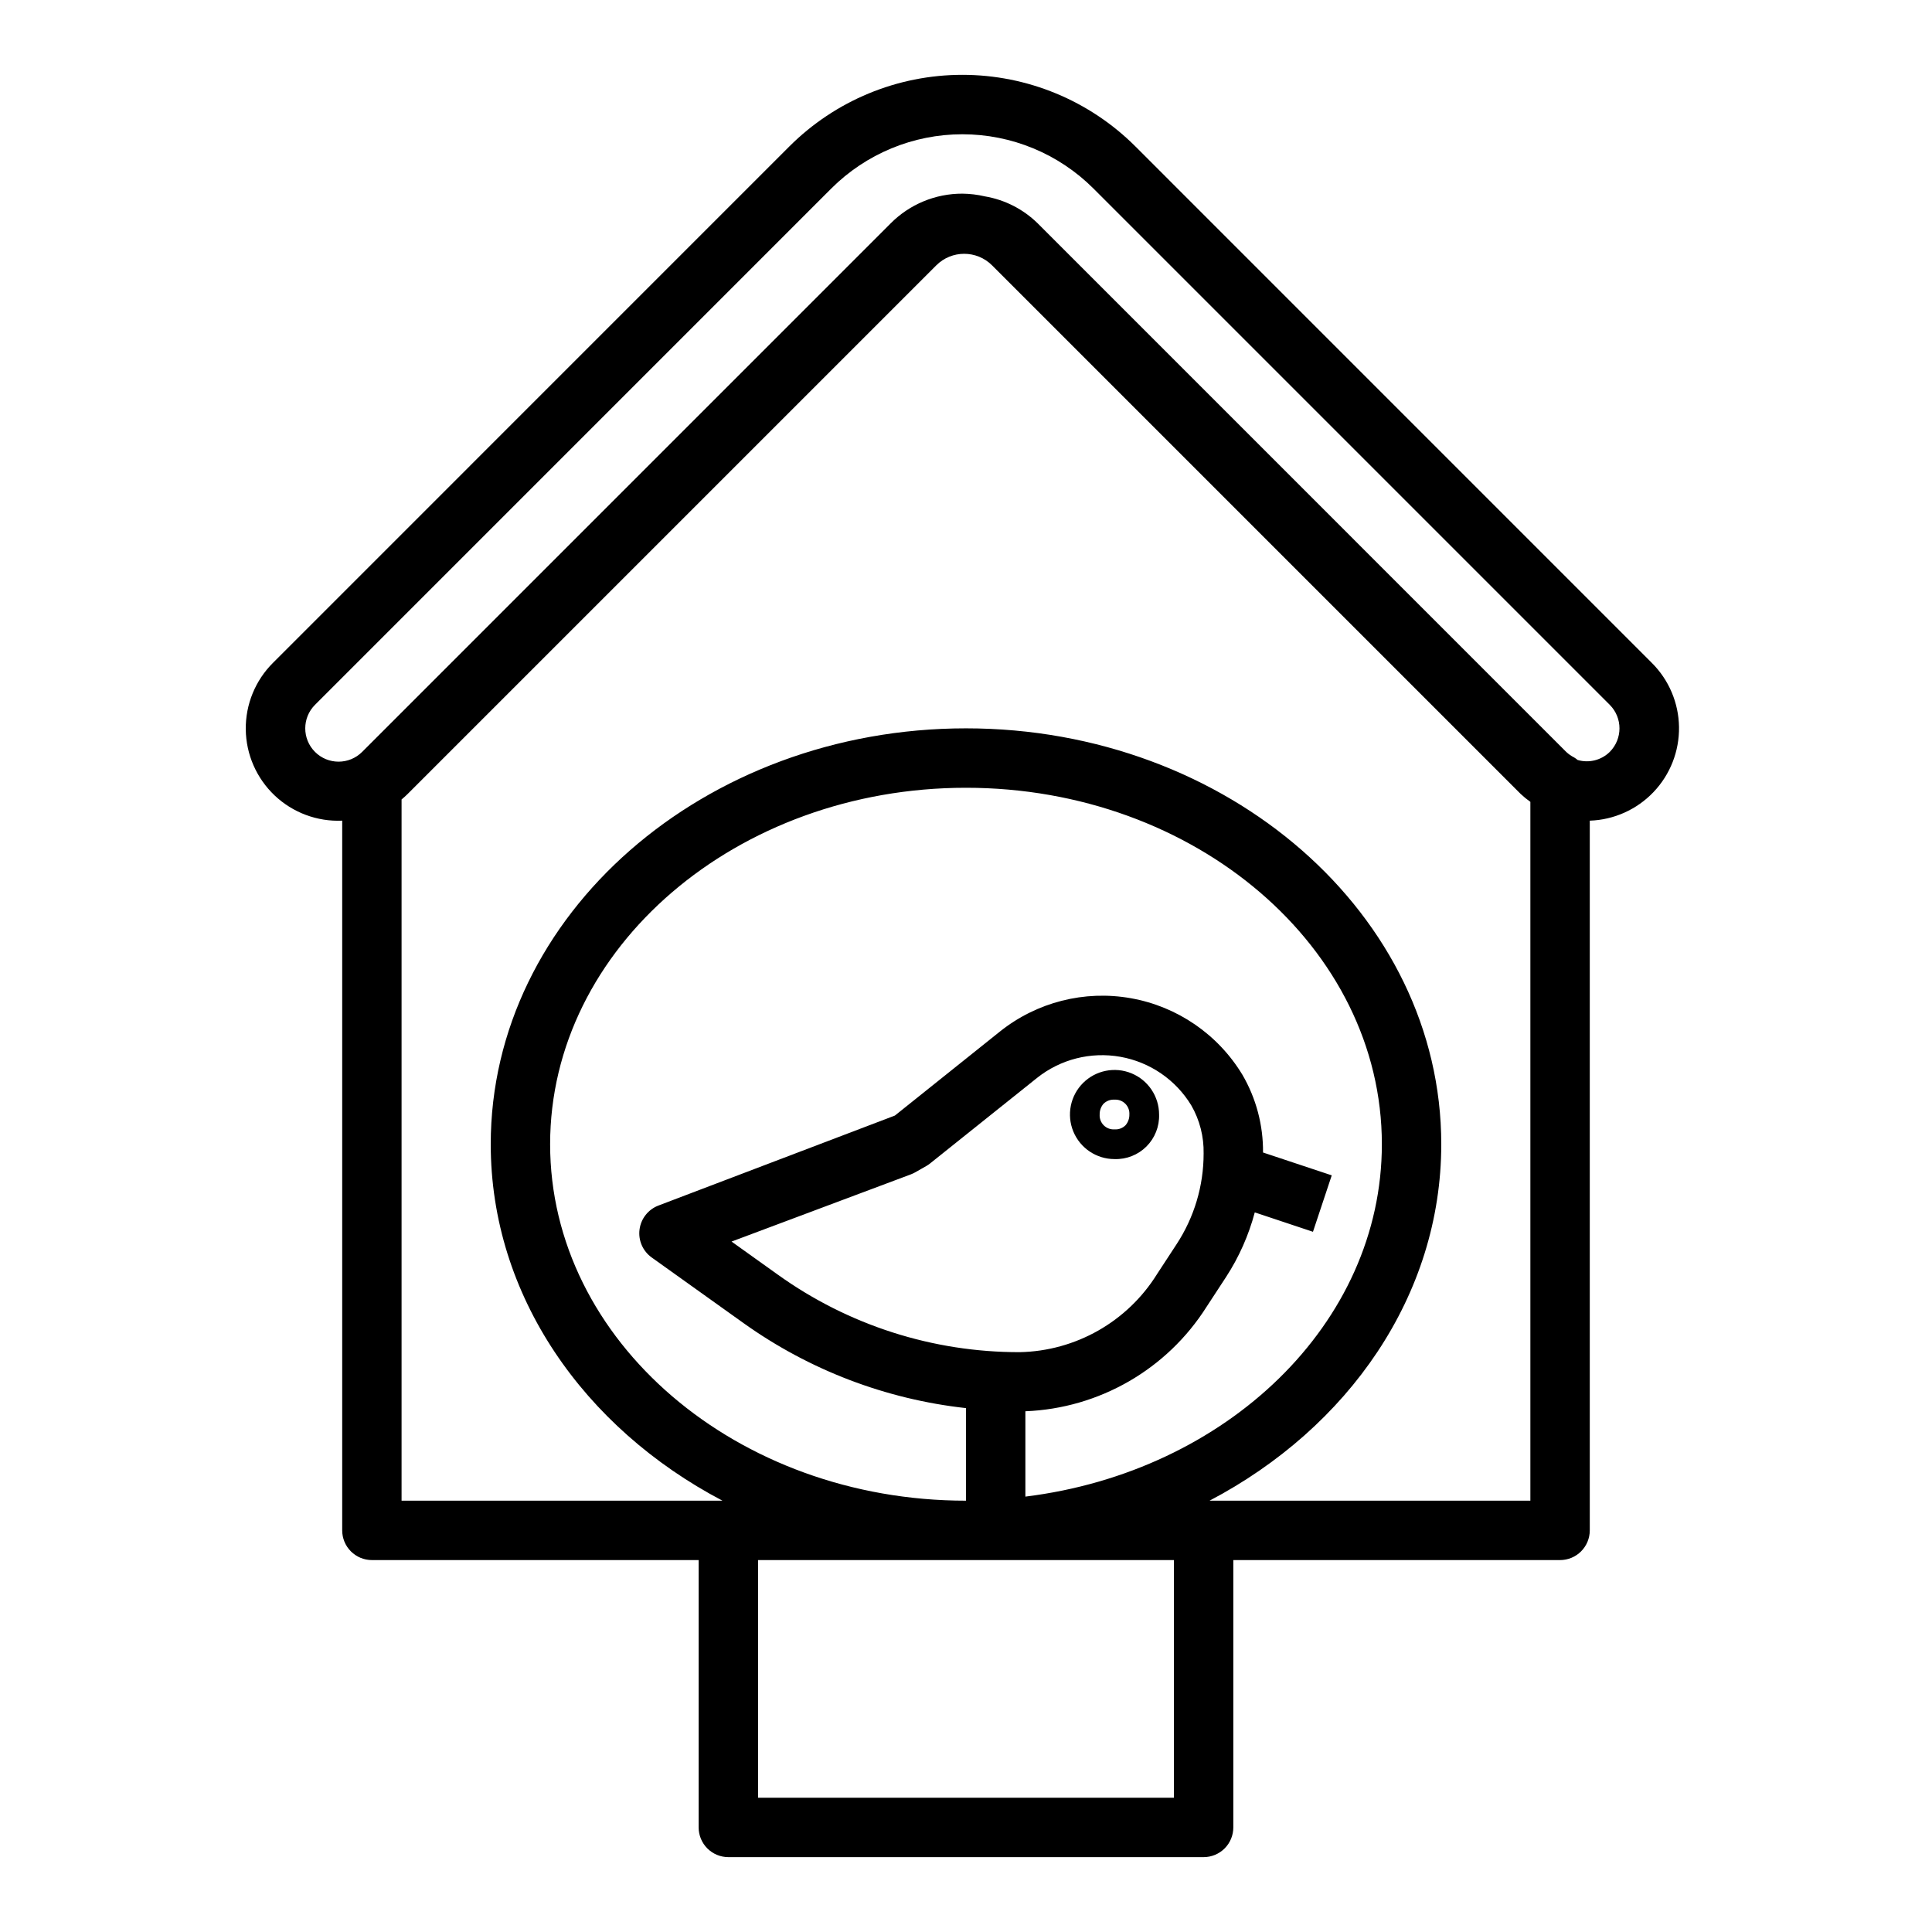
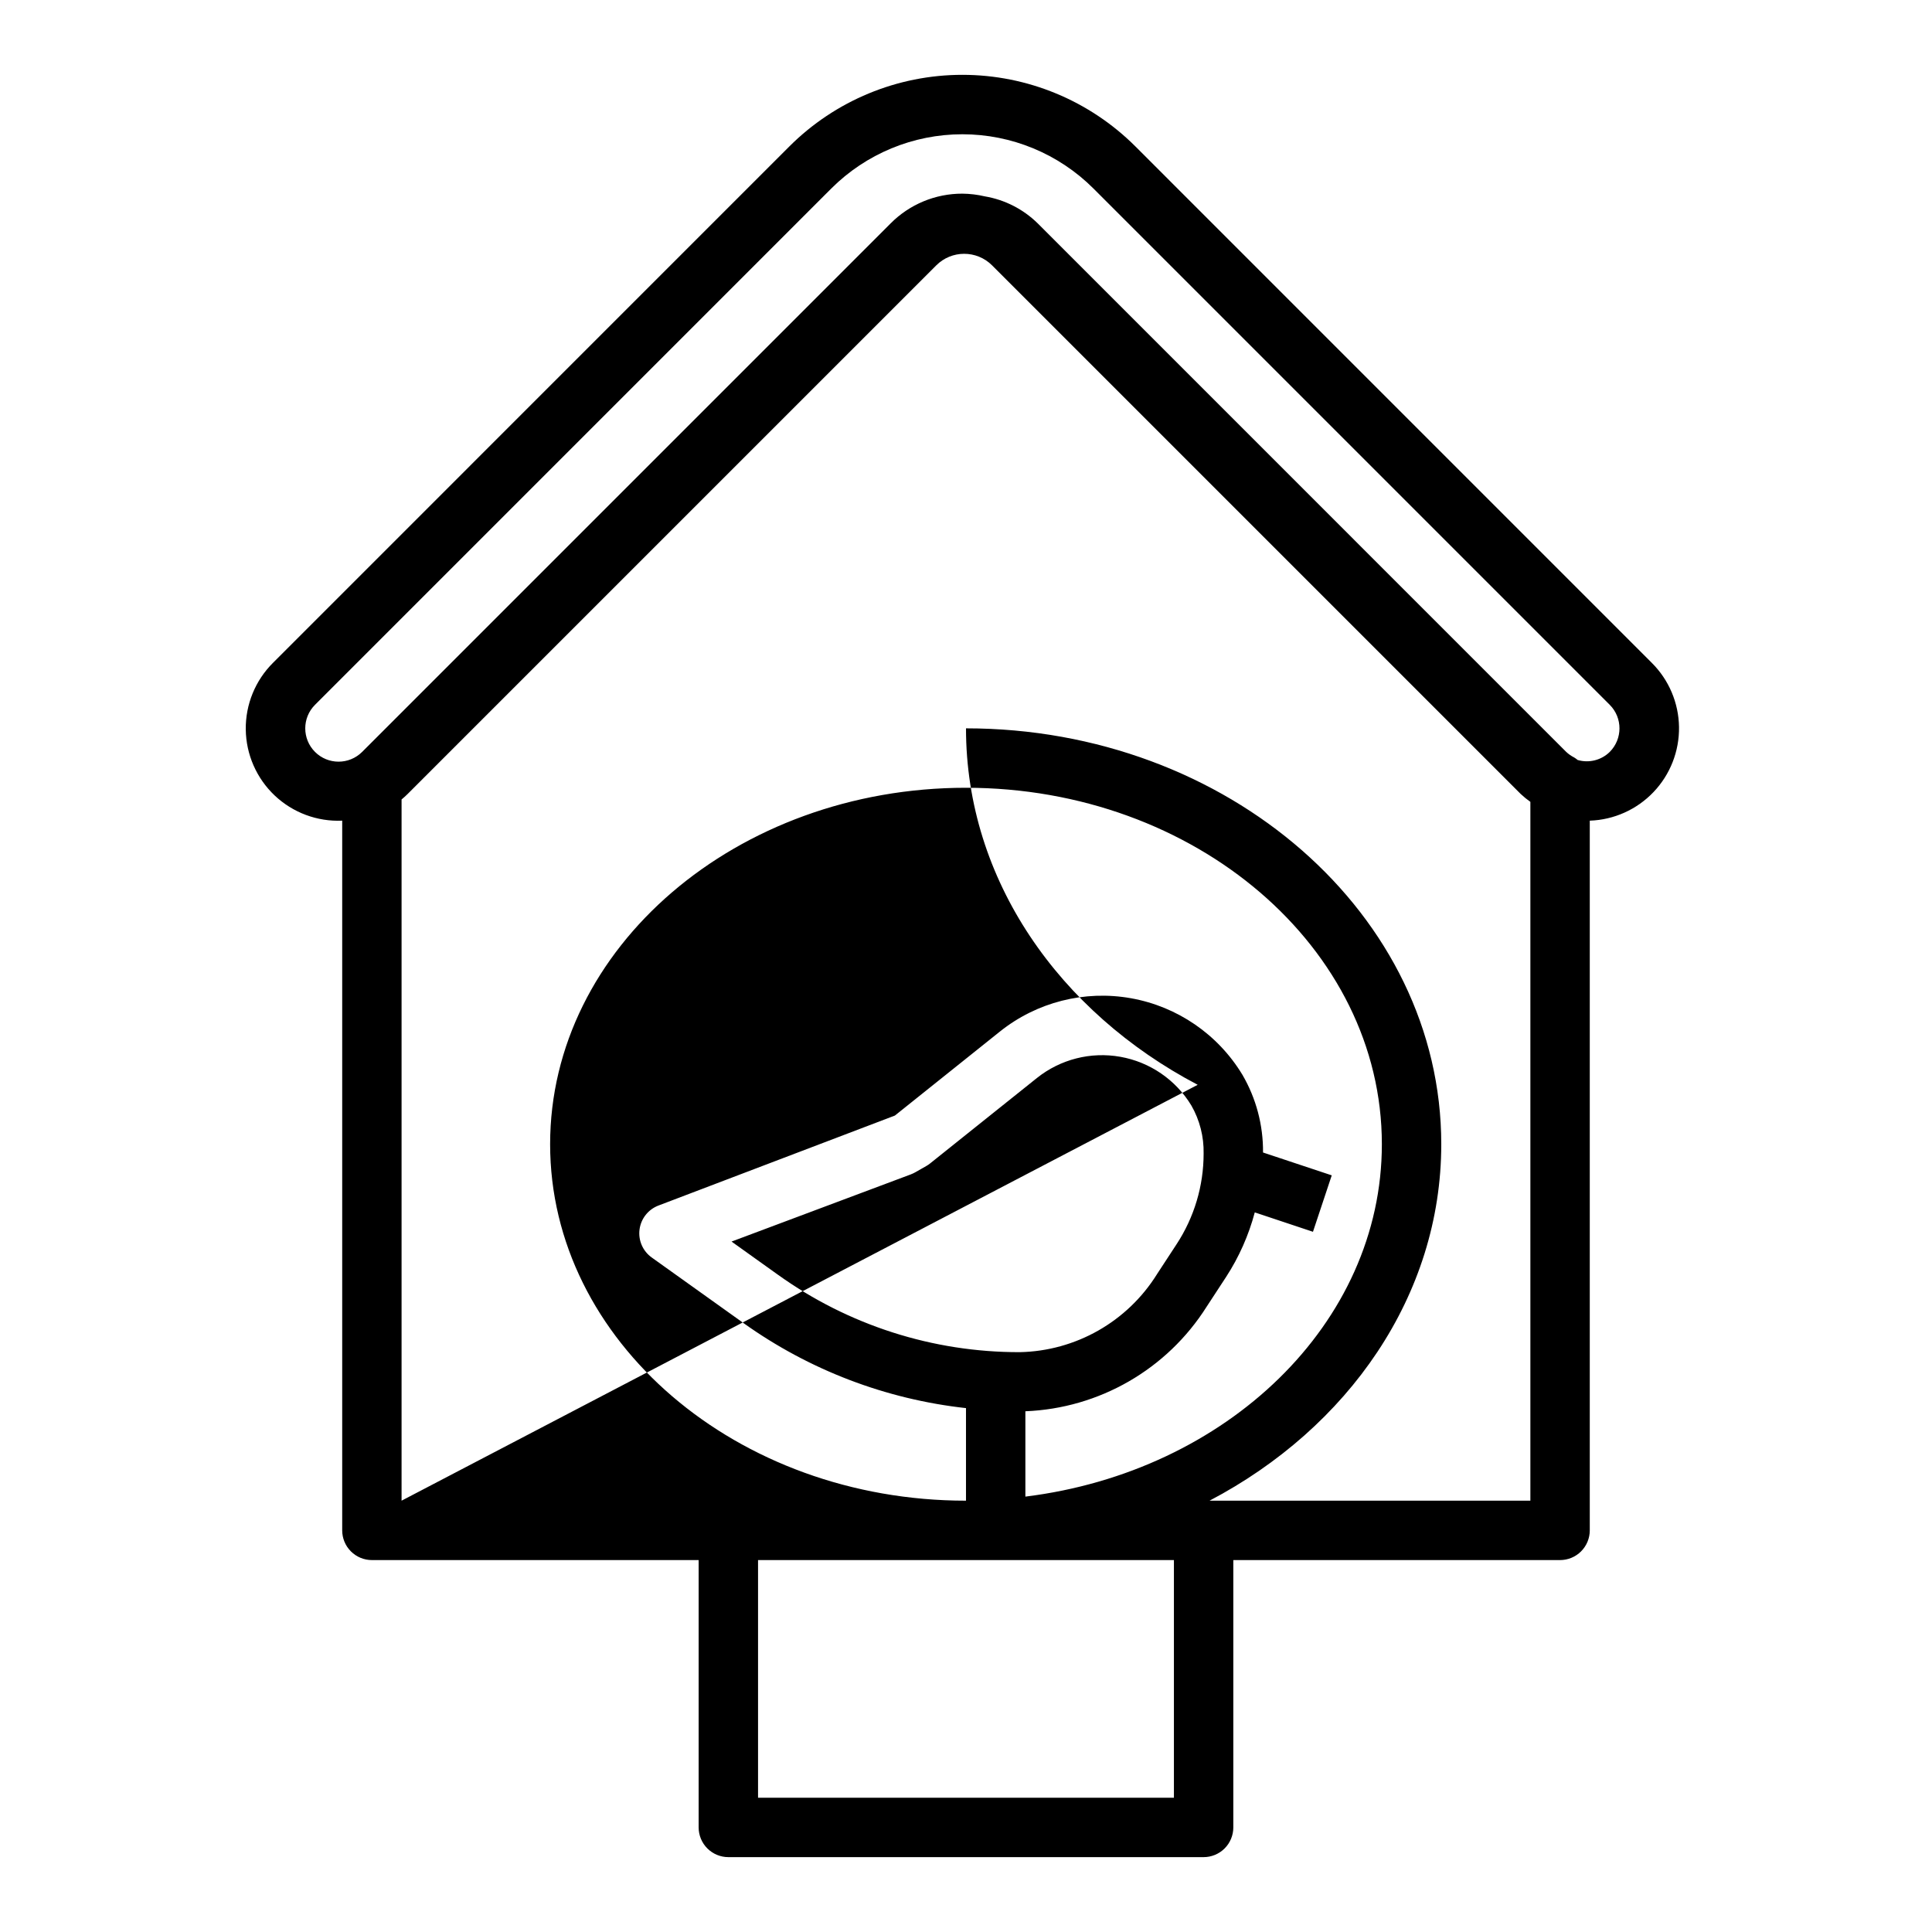
<svg xmlns="http://www.w3.org/2000/svg" fill="#000000" width="800px" height="800px" version="1.1" viewBox="144 144 512 512">
  <g>
-     <path d="m337.02 636.16h125.95c2.086 0 4.09-0.832 5.566-2.305 1.473-1.477 2.305-3.481 2.305-5.566v-70.852h86.59c2.09 0 4.09-0.828 5.566-2.305 1.477-1.477 2.309-3.477 2.309-5.566v-188.08c6.402-0.219 12.465-2.938 16.887-7.574 4.422-4.637 6.848-10.82 6.762-17.227-0.086-6.406-2.684-12.523-7.231-17.039l-136.8-136.81c-12.172-12.168-28.676-19.004-45.883-19.004-17.211 0-33.715 6.836-45.883 19.004l-136.8 136.81c-4.699 4.672-7.309 11.047-7.227 17.676 0.082 6.625 2.848 12.938 7.66 17.492 4.816 4.555 11.273 6.961 17.895 6.672v188.08c0 2.09 0.828 4.09 2.305 5.566 1.477 1.477 3.477 2.305 5.566 2.305h86.59v70.852c0 2.086 0.832 4.09 2.309 5.566 1.477 1.473 3.477 2.305 5.566 2.305zm118.08-15.742-110.21-0.004v-62.977h110.21zm-39.363-79.801v-22.617c19.586-0.766 37.543-11.121 48.02-27.688l5.188-7.934c3.414-5.258 5.973-11.023 7.582-17.082l15.422 5.141 4.977-14.957-18.211-6.055c0.066-7.231-1.82-14.348-5.465-20.602-6.469-10.695-17.234-18.09-29.543-20.281-12.309-2.191-24.965 1.027-34.73 8.836l-27.82 22.254-62.629 23.836c-2.723 1.023-4.664 3.461-5.043 6.344-0.383 2.883 0.859 5.742 3.223 7.434l24.316 17.375c17.406 12.438 37.711 20.199 58.973 22.543v24.531c-60.773 0-110.21-42.375-110.21-94.465 0-52.09 49.438-94.465 110.21-94.465 60.773 0 110.21 42.375 110.21 94.465 0 47.5-41.148 86.805-94.465 93.387zm-1.52-38.281c-22.977 0.043-45.387-7.137-64.062-20.523l-12.289-8.785 47.555-17.82v-0.004c0.398-0.152 0.781-0.332 1.152-0.543l2.891-1.645h-0.004c0.363-0.203 0.711-0.438 1.031-0.699l28.301-22.633c6.219-4.969 14.281-7.019 22.117-5.621 7.84 1.395 14.695 6.098 18.816 12.91 2.215 3.867 3.336 8.262 3.246 12.715 0.008 8.551-2.488 16.914-7.18 24.062l-5.188 7.934v0.004c-7.859 12.59-21.547 20.359-36.387 20.648zm-174.25-159.07c-3.449 3.445-9.039 3.445-12.484 0-3.449-3.449-3.449-9.039 0-12.484l136.8-136.81c9.219-9.215 21.719-14.391 34.754-14.391 13.031 0 25.531 5.176 34.75 14.391l136.81 136.81c3.441 3.449 3.441 9.031 0 12.484-2.234 2.199-5.484 3.016-8.496 2.141-0.297-0.25-0.613-0.477-0.941-0.676-0.766-0.387-1.469-0.879-2.094-1.465l-140.06-140.07c-3.828-3.762-8.719-6.262-14.012-7.156-1.949-0.457-3.945-0.699-5.949-0.719-7.137-0.02-13.98 2.816-19.012 7.875zm10.453 198.43v-185.83c0.574-0.473 1.117-0.961 1.629-1.473l140.07-140.07c4.086-4.082 10.707-4.082 14.793 0l140.07 140.07c0.812 0.762 1.676 1.469 2.582 2.109v185.19h-85.016c36.707-19.277 61.402-54.316 61.402-94.465 0-60.773-56.504-110.21-125.95-110.21s-125.95 49.434-125.95 110.21c0 40.148 24.703 75.188 61.402 94.465z" />
-     <path d="m451.17 439.36c0-4.777-2.879-9.082-7.289-10.91-4.414-1.828-9.492-0.816-12.871 2.559-3.375 3.379-4.387 8.457-2.559 12.871 1.828 4.41 6.133 7.289 10.91 7.289 3.164 0.105 6.227-1.105 8.465-3.344s3.449-5.301 3.344-8.465zm-8.848 2.801c-0.773 0.797-1.855 1.211-2.961 1.133-1.066 0.07-2.106-0.32-2.859-1.074s-1.148-1.797-1.078-2.859c-0.023-1.023 0.324-2.019 0.977-2.805 0.773-0.793 1.855-1.207 2.961-1.133 1.062-0.07 2.106 0.324 2.859 1.078s1.145 1.793 1.074 2.859c0.023 1.02-0.324 2.012-0.973 2.793z" />
+     <path d="m337.02 636.16h125.95c2.086 0 4.09-0.832 5.566-2.305 1.473-1.477 2.305-3.481 2.305-5.566v-70.852h86.59c2.09 0 4.09-0.828 5.566-2.305 1.477-1.477 2.309-3.477 2.309-5.566v-188.08c6.402-0.219 12.465-2.938 16.887-7.574 4.422-4.637 6.848-10.82 6.762-17.227-0.086-6.406-2.684-12.523-7.231-17.039l-136.8-136.81c-12.172-12.168-28.676-19.004-45.883-19.004-17.211 0-33.715 6.836-45.883 19.004l-136.8 136.81c-4.699 4.672-7.309 11.047-7.227 17.676 0.082 6.625 2.848 12.938 7.66 17.492 4.816 4.555 11.273 6.961 17.895 6.672v188.08c0 2.09 0.828 4.09 2.305 5.566 1.477 1.477 3.477 2.305 5.566 2.305h86.59v70.852c0 2.086 0.832 4.09 2.309 5.566 1.477 1.473 3.477 2.305 5.566 2.305zm118.08-15.742-110.21-0.004v-62.977h110.21zm-39.363-79.801v-22.617c19.586-0.766 37.543-11.121 48.02-27.688l5.188-7.934c3.414-5.258 5.973-11.023 7.582-17.082l15.422 5.141 4.977-14.957-18.211-6.055c0.066-7.231-1.82-14.348-5.465-20.602-6.469-10.695-17.234-18.09-29.543-20.281-12.309-2.191-24.965 1.027-34.73 8.836l-27.82 22.254-62.629 23.836c-2.723 1.023-4.664 3.461-5.043 6.344-0.383 2.883 0.859 5.742 3.223 7.434l24.316 17.375c17.406 12.438 37.711 20.199 58.973 22.543v24.531c-60.773 0-110.21-42.375-110.21-94.465 0-52.09 49.438-94.465 110.21-94.465 60.773 0 110.21 42.375 110.21 94.465 0 47.5-41.148 86.805-94.465 93.387zm-1.52-38.281c-22.977 0.043-45.387-7.137-64.062-20.523l-12.289-8.785 47.555-17.82v-0.004c0.398-0.152 0.781-0.332 1.152-0.543l2.891-1.645h-0.004c0.363-0.203 0.711-0.438 1.031-0.699l28.301-22.633c6.219-4.969 14.281-7.019 22.117-5.621 7.84 1.395 14.695 6.098 18.816 12.91 2.215 3.867 3.336 8.262 3.246 12.715 0.008 8.551-2.488 16.914-7.18 24.062l-5.188 7.934v0.004c-7.859 12.59-21.547 20.359-36.387 20.648zm-174.25-159.07c-3.449 3.445-9.039 3.445-12.484 0-3.449-3.449-3.449-9.039 0-12.484l136.8-136.81c9.219-9.215 21.719-14.391 34.754-14.391 13.031 0 25.531 5.176 34.75 14.391l136.81 136.81c3.441 3.449 3.441 9.031 0 12.484-2.234 2.199-5.484 3.016-8.496 2.141-0.297-0.25-0.613-0.477-0.941-0.676-0.766-0.387-1.469-0.879-2.094-1.465l-140.06-140.07c-3.828-3.762-8.719-6.262-14.012-7.156-1.949-0.457-3.945-0.699-5.949-0.719-7.137-0.02-13.98 2.816-19.012 7.875zm10.453 198.43v-185.83c0.574-0.473 1.117-0.961 1.629-1.473l140.07-140.07c4.086-4.082 10.707-4.082 14.793 0l140.07 140.07c0.812 0.762 1.676 1.469 2.582 2.109v185.19h-85.016c36.707-19.277 61.402-54.316 61.402-94.465 0-60.773-56.504-110.21-125.95-110.21c0 40.148 24.703 75.188 61.402 94.465z" />
  </g>
</svg>